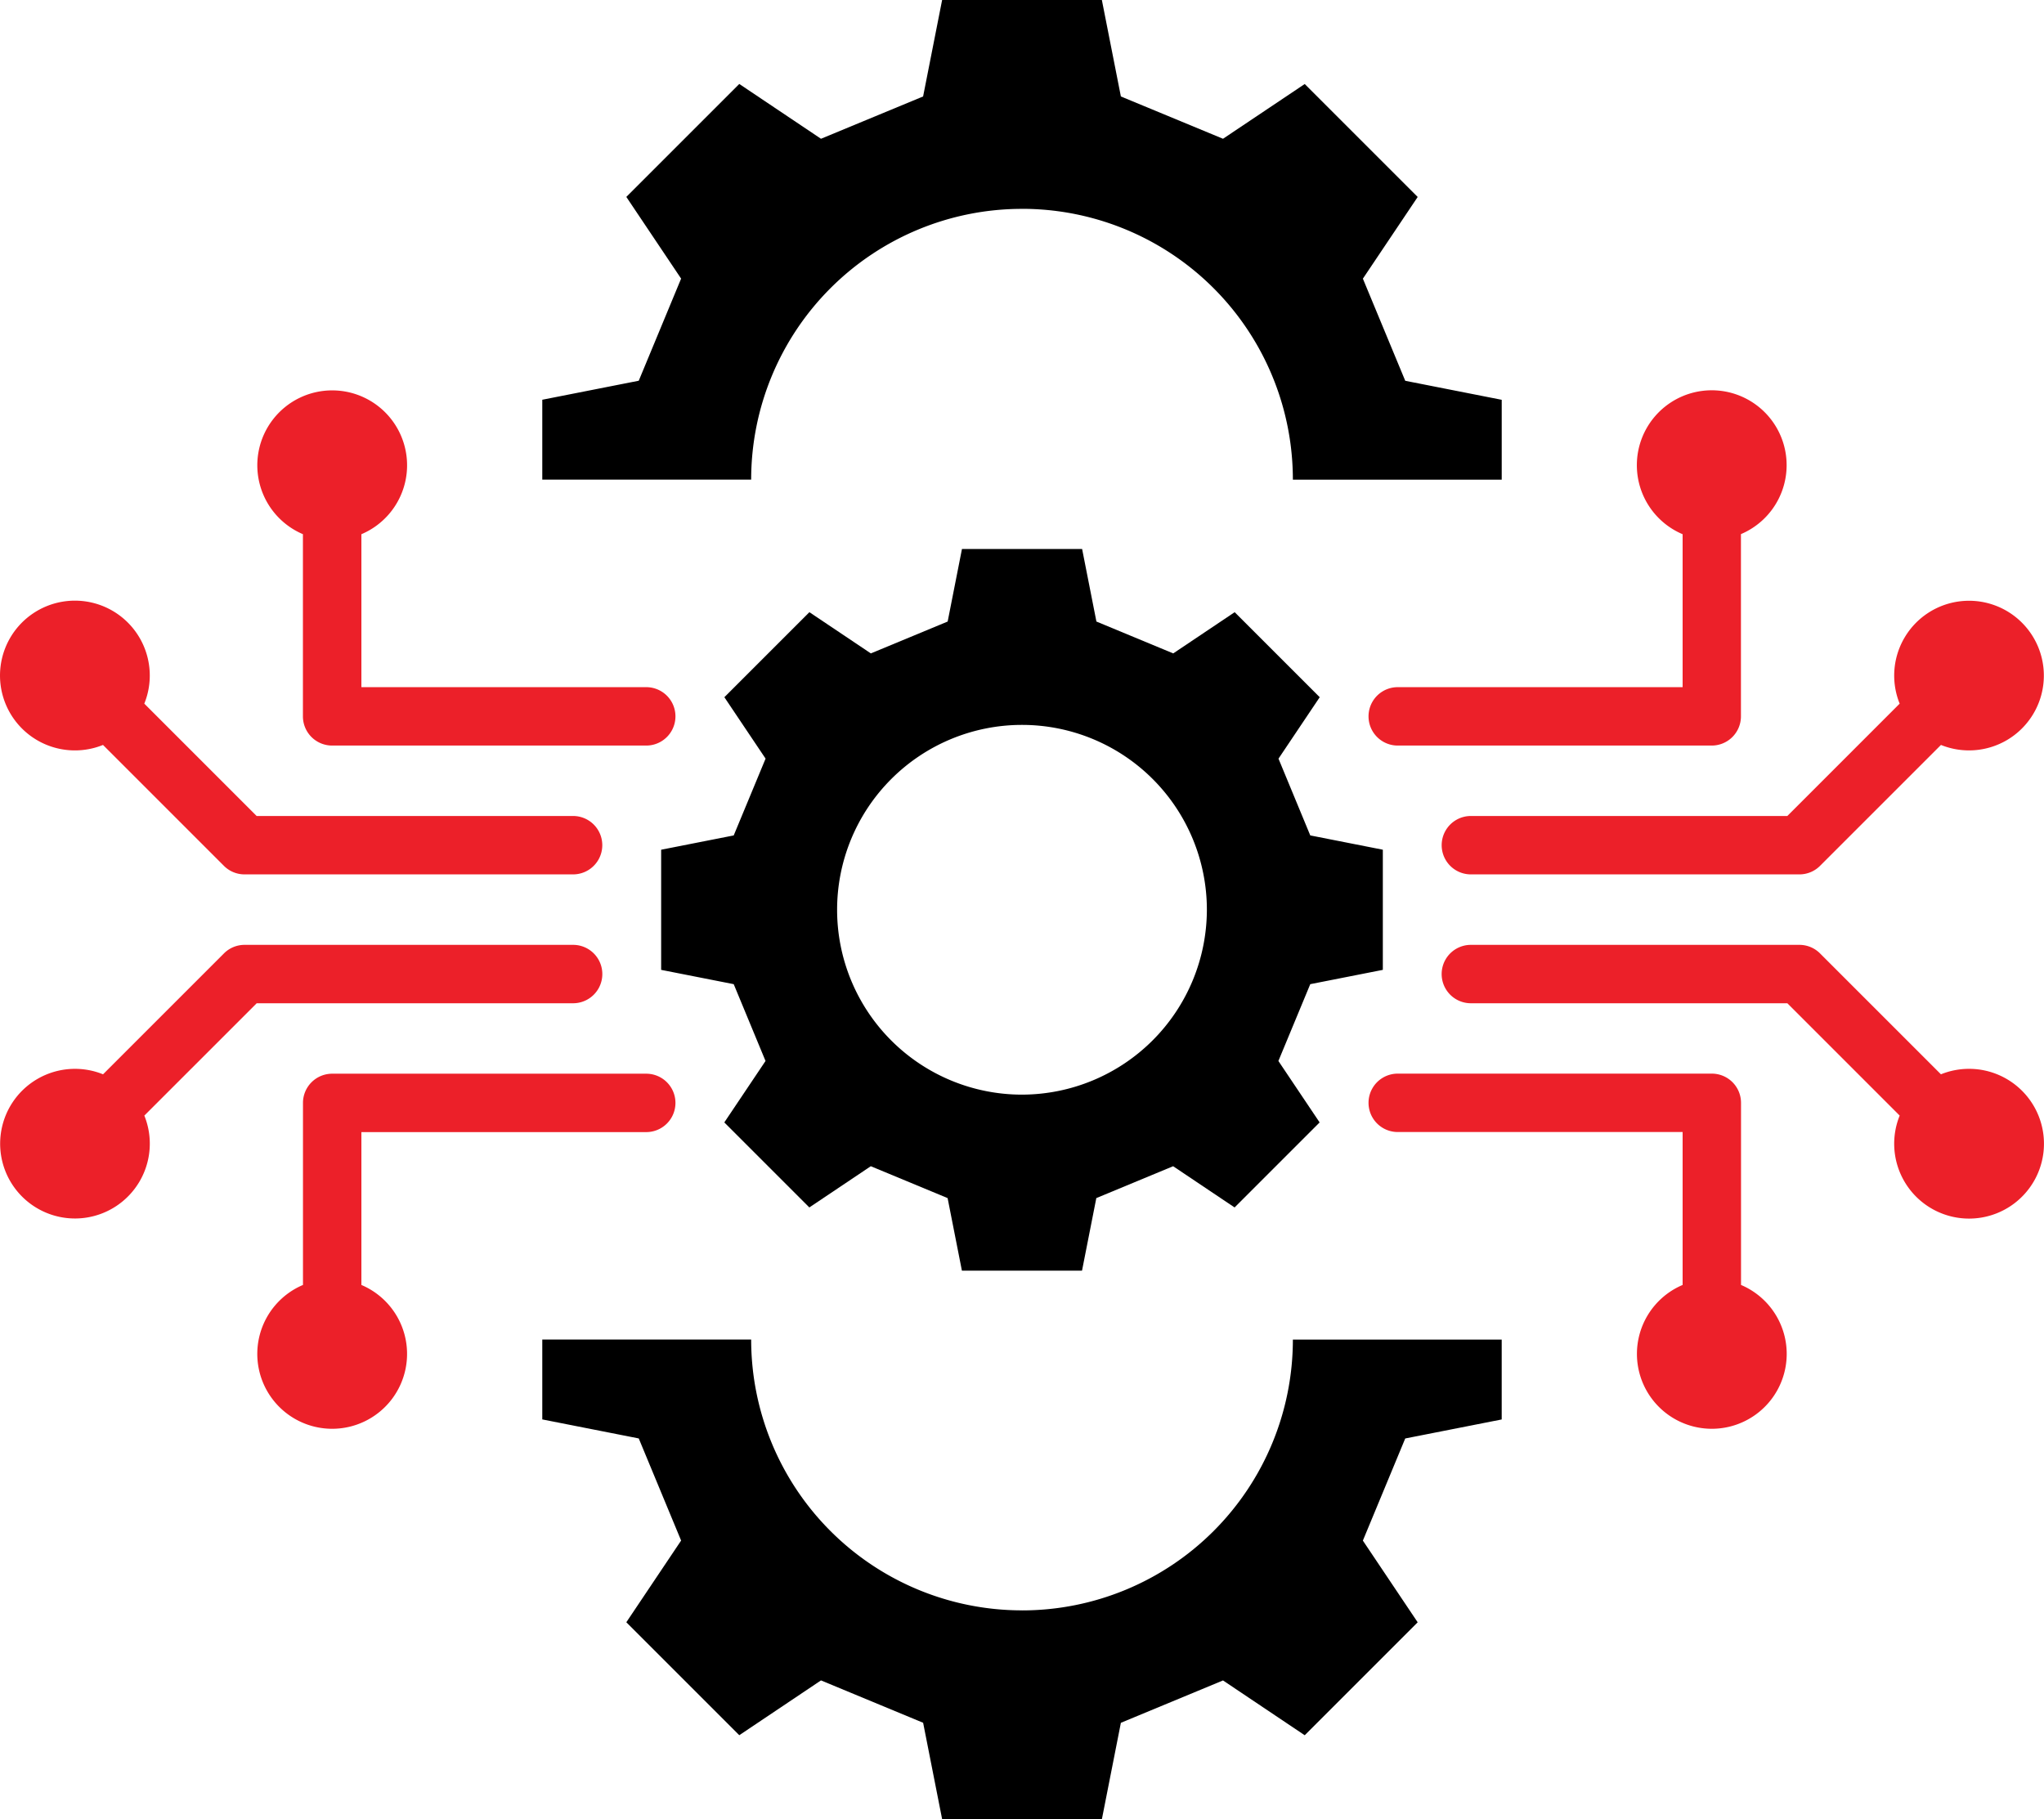
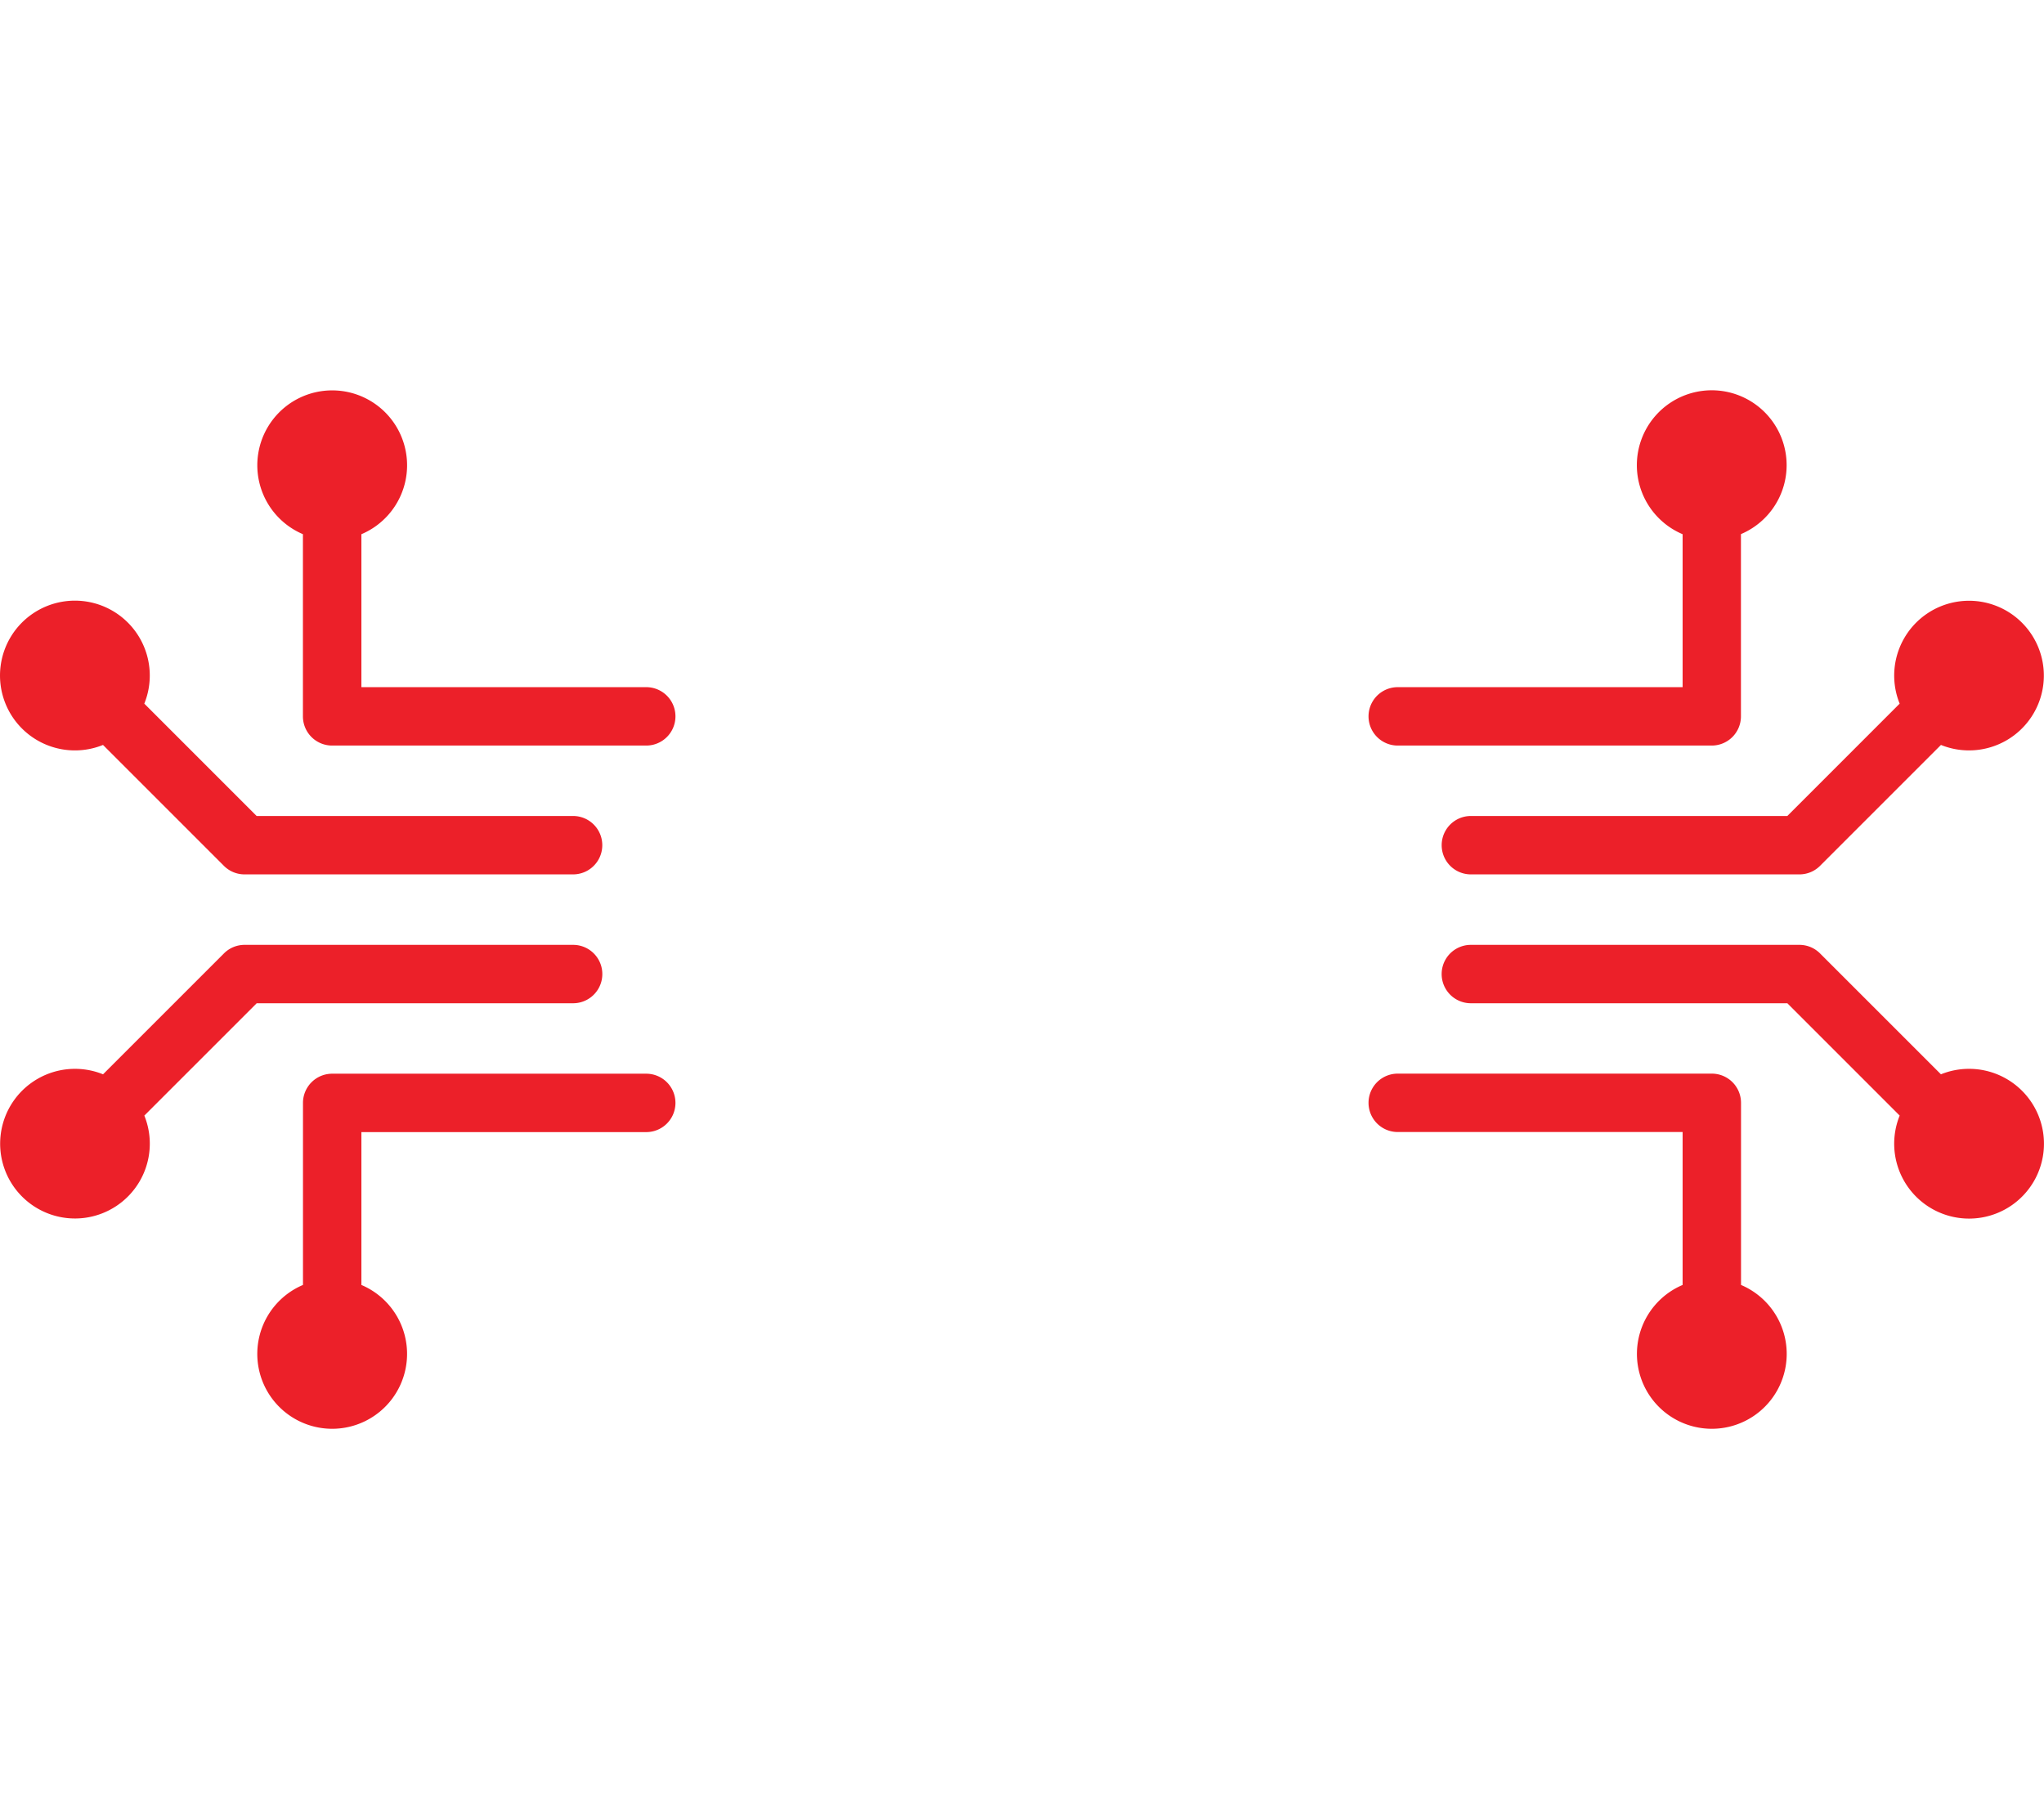
<svg xmlns="http://www.w3.org/2000/svg" width="105.769" height="94.147" viewBox="0 0 105.769 94.147">
  <g id="Group_554" data-name="Group 554" transform="translate(3765.149 -3529.054)">
-     <path id="engineering_2_" data-name="engineering (2)" d="M78.8,88.85l-1.649,3.975,2.133,3.18-4.4,4.4-3.18-2.133-3.975,1.649-.74,3.755H60.774l-.74-3.755-3.975-1.649-3.18,2.133-4.4-4.4,2.133-3.18L48.966,88.85l-3.755-.74V81.893l3.755-.74,1.649-3.975L48.482,74l4.4-4.4,3.18,2.133,3.975-1.649.74-3.755h6.217l.74,3.755,3.975,1.649,3.18-2.133,4.4,4.4-2.133,3.18L78.8,81.152l3.755.74V88.11ZM73.45,85a9.567,9.567,0,1,0-9.567,9.567A9.585,9.585,0,0,0,73.45,85Zm-9.567,36.256a14.014,14.014,0,0,1-14.014-14.014H39.06v4.133l4.992.984,2.192,5.285-2.835,4.228,5.845,5.845,4.228-2.836,5.285,2.192.984,4.991h8.266L69,127.075l5.285-2.192,4.228,2.836,5.845-5.845-2.836-4.228,2.192-5.285,4.992-.984v-4.133H77.9a14.014,14.014,0,0,1-14.014,14.014Zm0-72.53A14.014,14.014,0,0,1,77.9,62.742H88.707V58.609l-4.992-.984L81.523,52.34l2.836-4.228-5.845-5.845L74.285,45.1,69,42.911l-.984-4.992H59.75l-.984,4.992L53.482,45.1l-4.228-2.836-5.845,5.845,2.835,4.228-2.192,5.285-4.992.984v4.133H49.869A14.014,14.014,0,0,1,63.883,48.728Z" transform="translate(-3776.148 3491.135)" />
    <path id="engineering_2_2" data-name="engineering (2)" d="M95.7,62a3.875,3.875,0,1,1,5.386,3.569V75a1.511,1.511,0,0,1-1.511,1.511H83.326a1.511,1.511,0,0,1,0-3.022H98.068V65.574A3.876,3.876,0,0,1,95.7,62ZM87.111,80.156a1.511,1.511,0,0,0,0,3.022h17a1.506,1.506,0,0,0,1.079-.453l6.246-6.246a3.872,3.872,0,1,0-2.137-2.137l-5.813,5.814Zm13.979,24.273V95a1.511,1.511,0,0,0-1.511-1.511H83.326a1.511,1.511,0,0,0,0,3.022H98.068v7.914a3.875,3.875,0,1,0,3.022,0Zm11.8-11.188a3.864,3.864,0,0,0-1.455.283l-6.246-6.246a1.506,1.506,0,0,0-1.079-.453h-17a1.511,1.511,0,0,0,0,3.022h16.377L109.3,95.66a3.875,3.875,0,1,0,3.592-2.419ZM14.874,76.762a3.86,3.86,0,0,0,1.455-.283l6.246,6.246a1.506,1.506,0,0,0,1.079.453h17a1.511,1.511,0,1,0,0-3.022H24.279l-5.813-5.814a3.875,3.875,0,1,0-3.592,2.42Zm11.8-11.188V75a1.511,1.511,0,0,0,1.511,1.511H44.44a1.511,1.511,0,0,0,0-3.022H29.7V65.574a3.875,3.875,0,1,0-3.022,0ZM29.7,104.429V96.515H44.44a1.511,1.511,0,0,0,0-3.022H28.188A1.511,1.511,0,0,0,26.677,95v9.425a3.875,3.875,0,1,0,3.022,0ZM40.656,89.847a1.511,1.511,0,1,0,0-3.022h-17a1.506,1.506,0,0,0-1.079.453l-6.246,6.246a3.872,3.872,0,1,0,2.137,2.137l5.813-5.813H40.656Z" transform="translate(-3776.148 3491.126)" fill="#ec2029" />
  </g>
</svg>